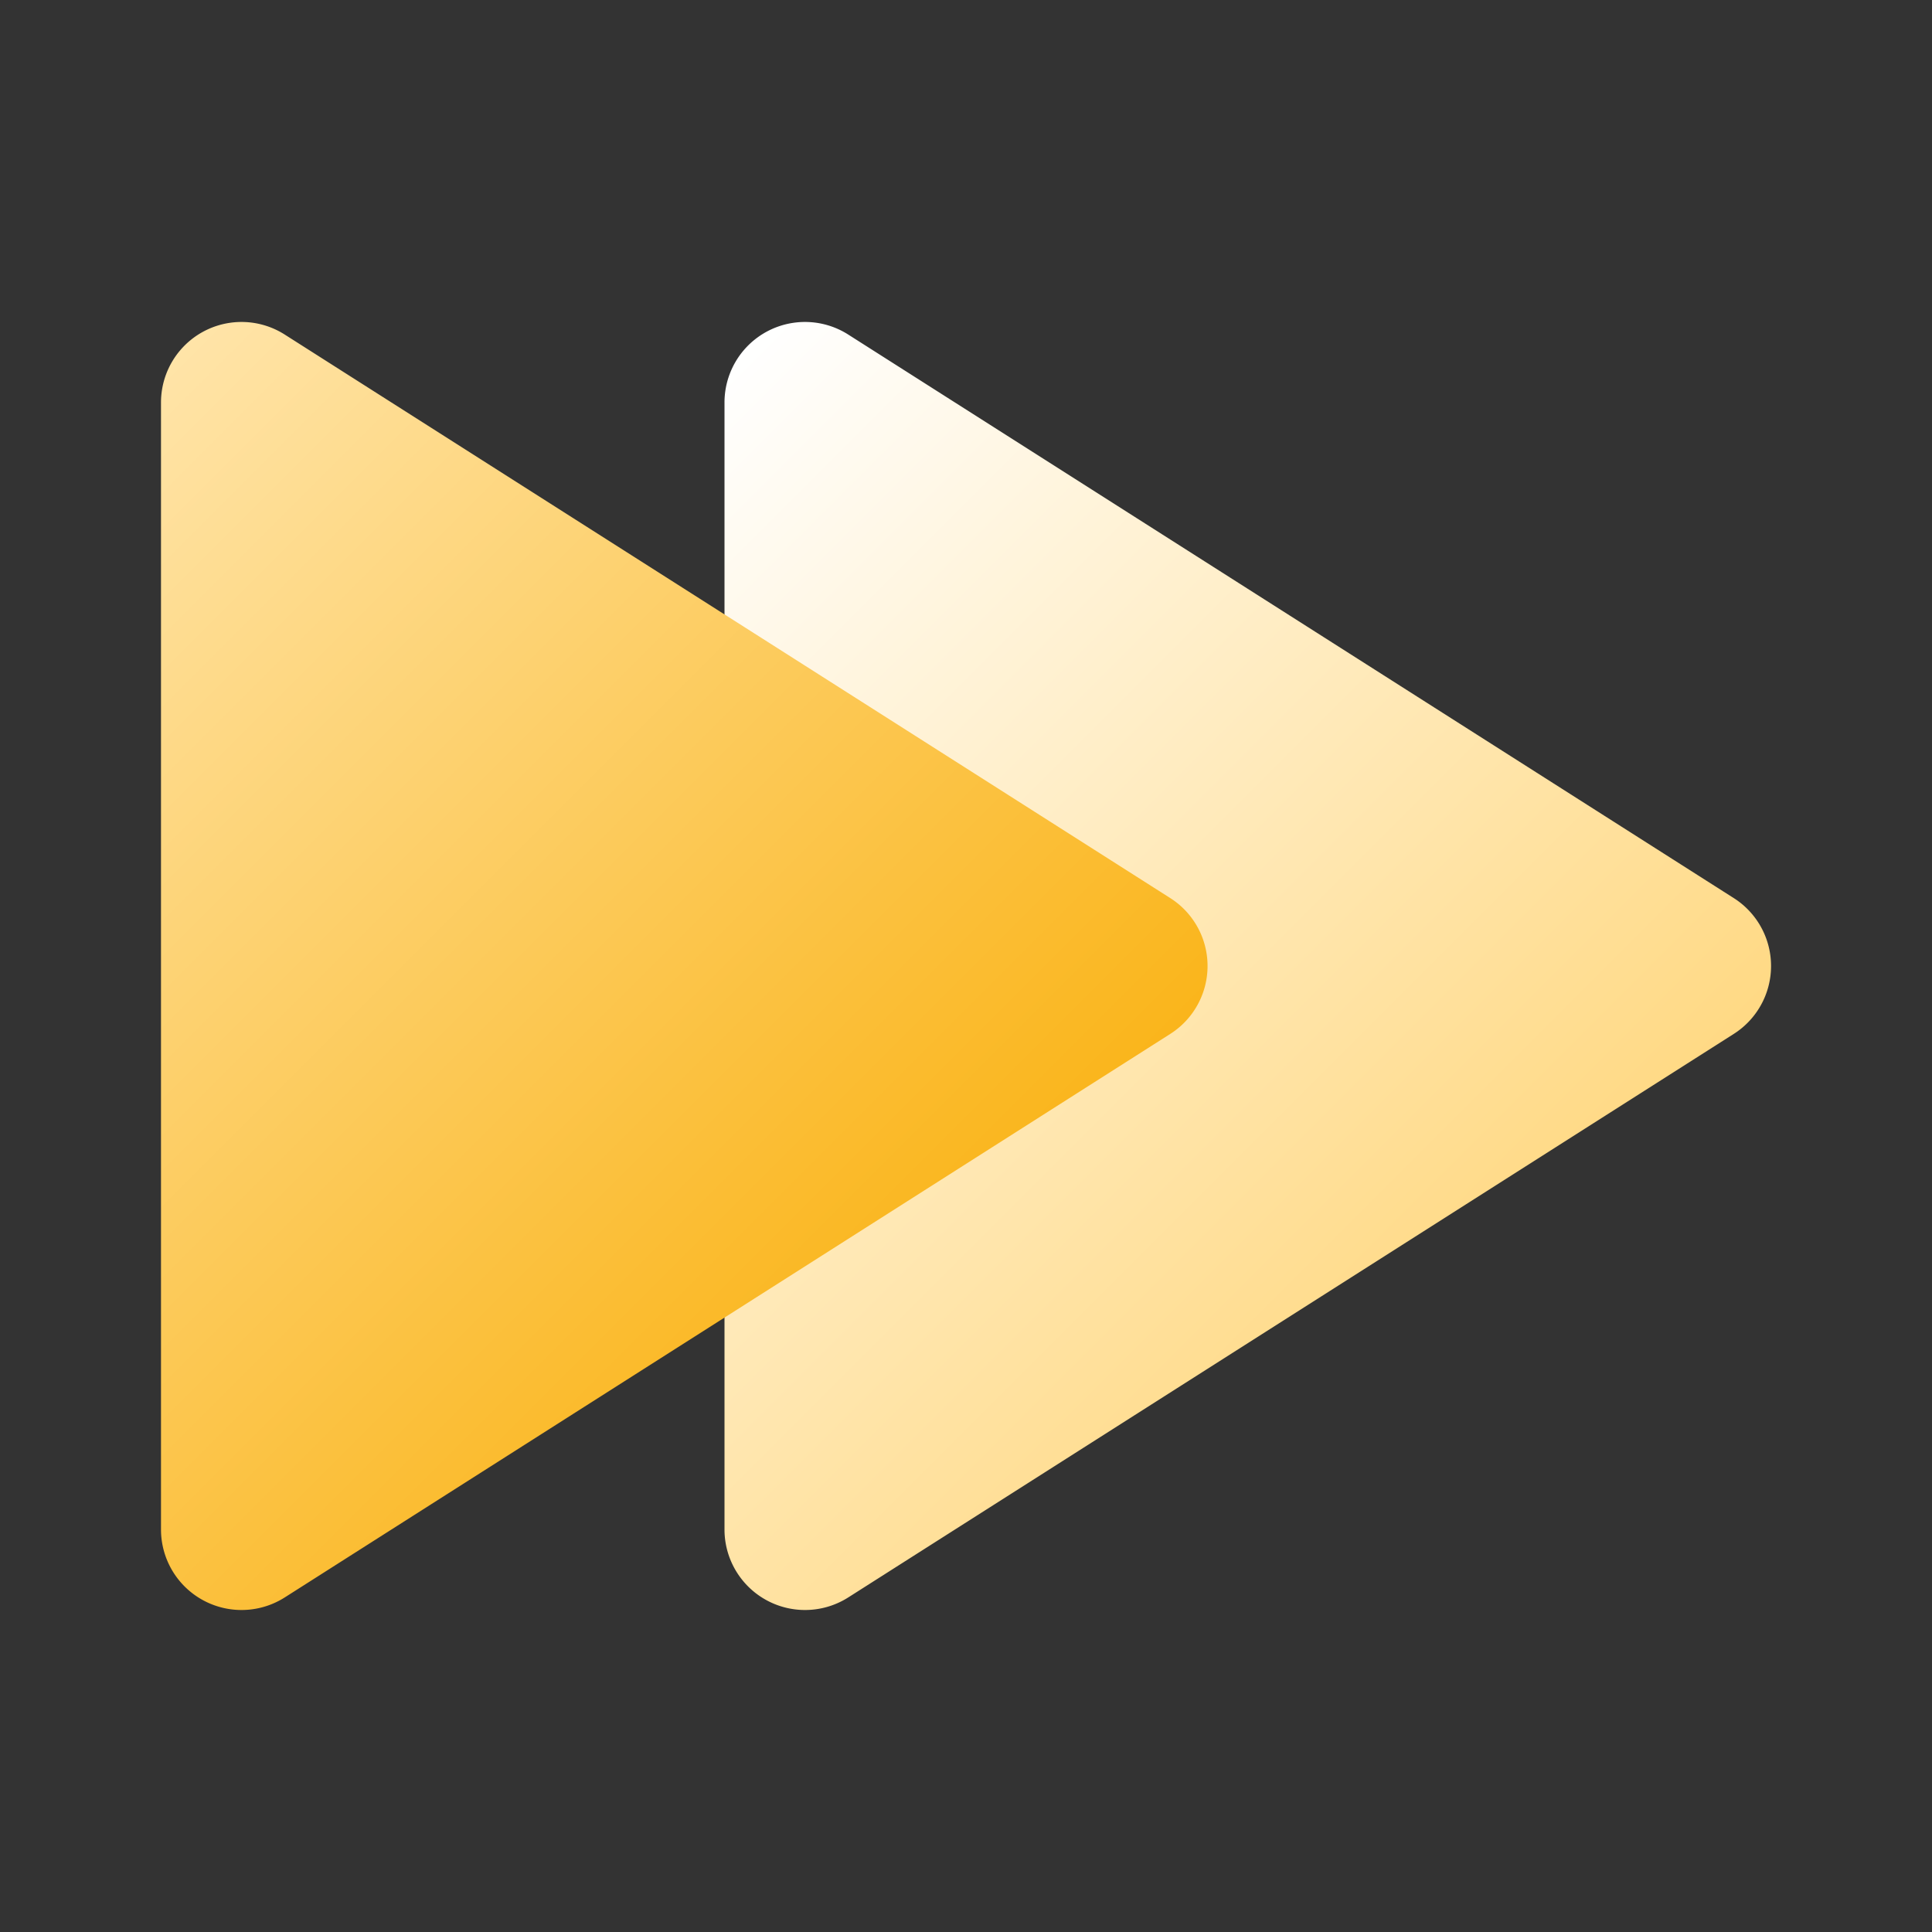
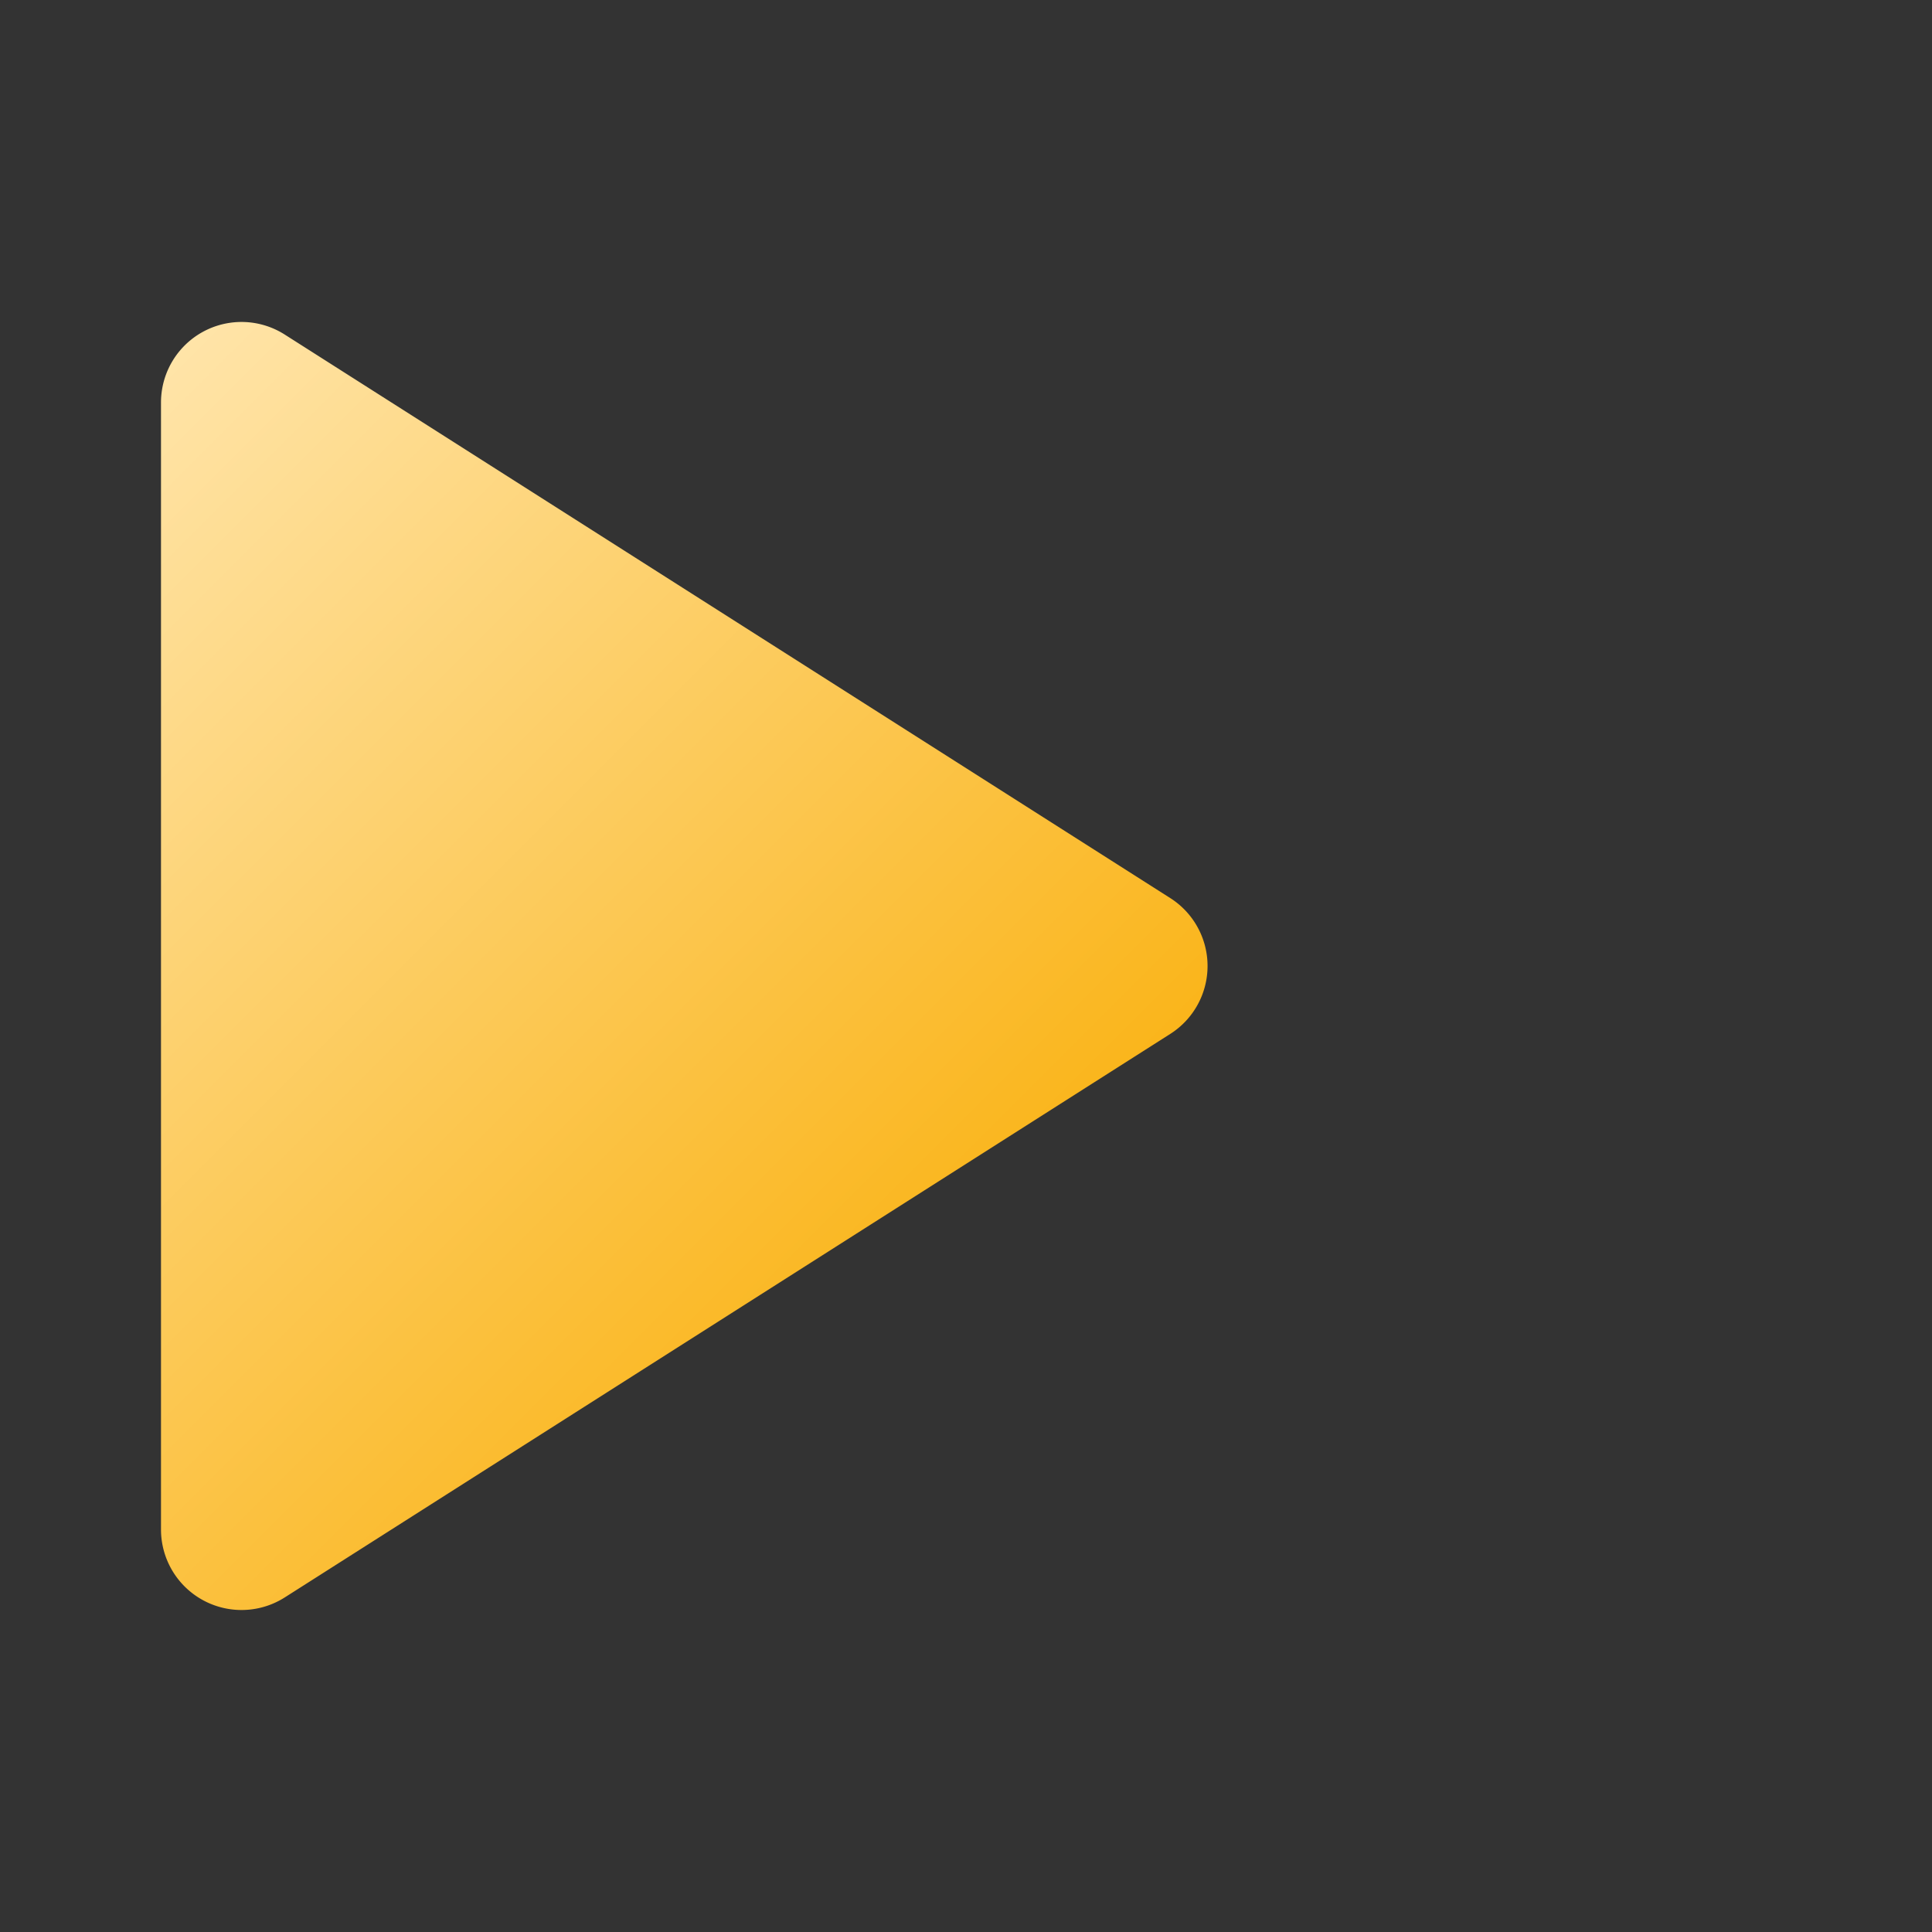
<svg xmlns="http://www.w3.org/2000/svg" version="1.1" width="512" height="512" x="0" y="0" viewBox="0 0 24 24" style="enable-background:new 0 0 512 512" xml:space="preserve" class="">
  <rect x="0" y="0" width="24" height="24" fill="#333333" stroke="none" />
  <g>
    <linearGradient id="a" x1="6.793" x2="17.207" y1="6.793" y2="17.207" gradientUnits="userSpaceOnUse">
      <stop stop-opacity="1" stop-color="#ffffff" offset="0" />
      <stop stop-opacity="1" stop-color="#ffd984" offset="1" />
    </linearGradient>
    <linearGradient id="b" x1="-.207" x2="10.207" y1="6.793" y2="17.207" gradientUnits="userSpaceOnUse">
      <stop stop-opacity="1" stop-color="#ffe4a8" offset="0" />
      <stop stop-opacity="1" stop-color="#fab51b" offset="1" />
    </linearGradient>
-     <path fill="url(#a)" d="M10 20a1 1 0 0 1-1-1V5a1 1 0 0 1 1.537-.844l11 7a1 1 0 0 1 0 1.688l-11 7A1 1 0 0 1 10 20z" opacity="1" data-original="url(#a)" />
    <path fill="url(#b)" d="M3 20a1 1 0 0 1-1-1V5a1 1 0 0 1 1.537-.844l11 7a1 1 0 0 1 0 1.688l-11 7A1 1 0 0 1 3 20z" opacity="1" data-original="url(#b)" />
  </g>
</svg>